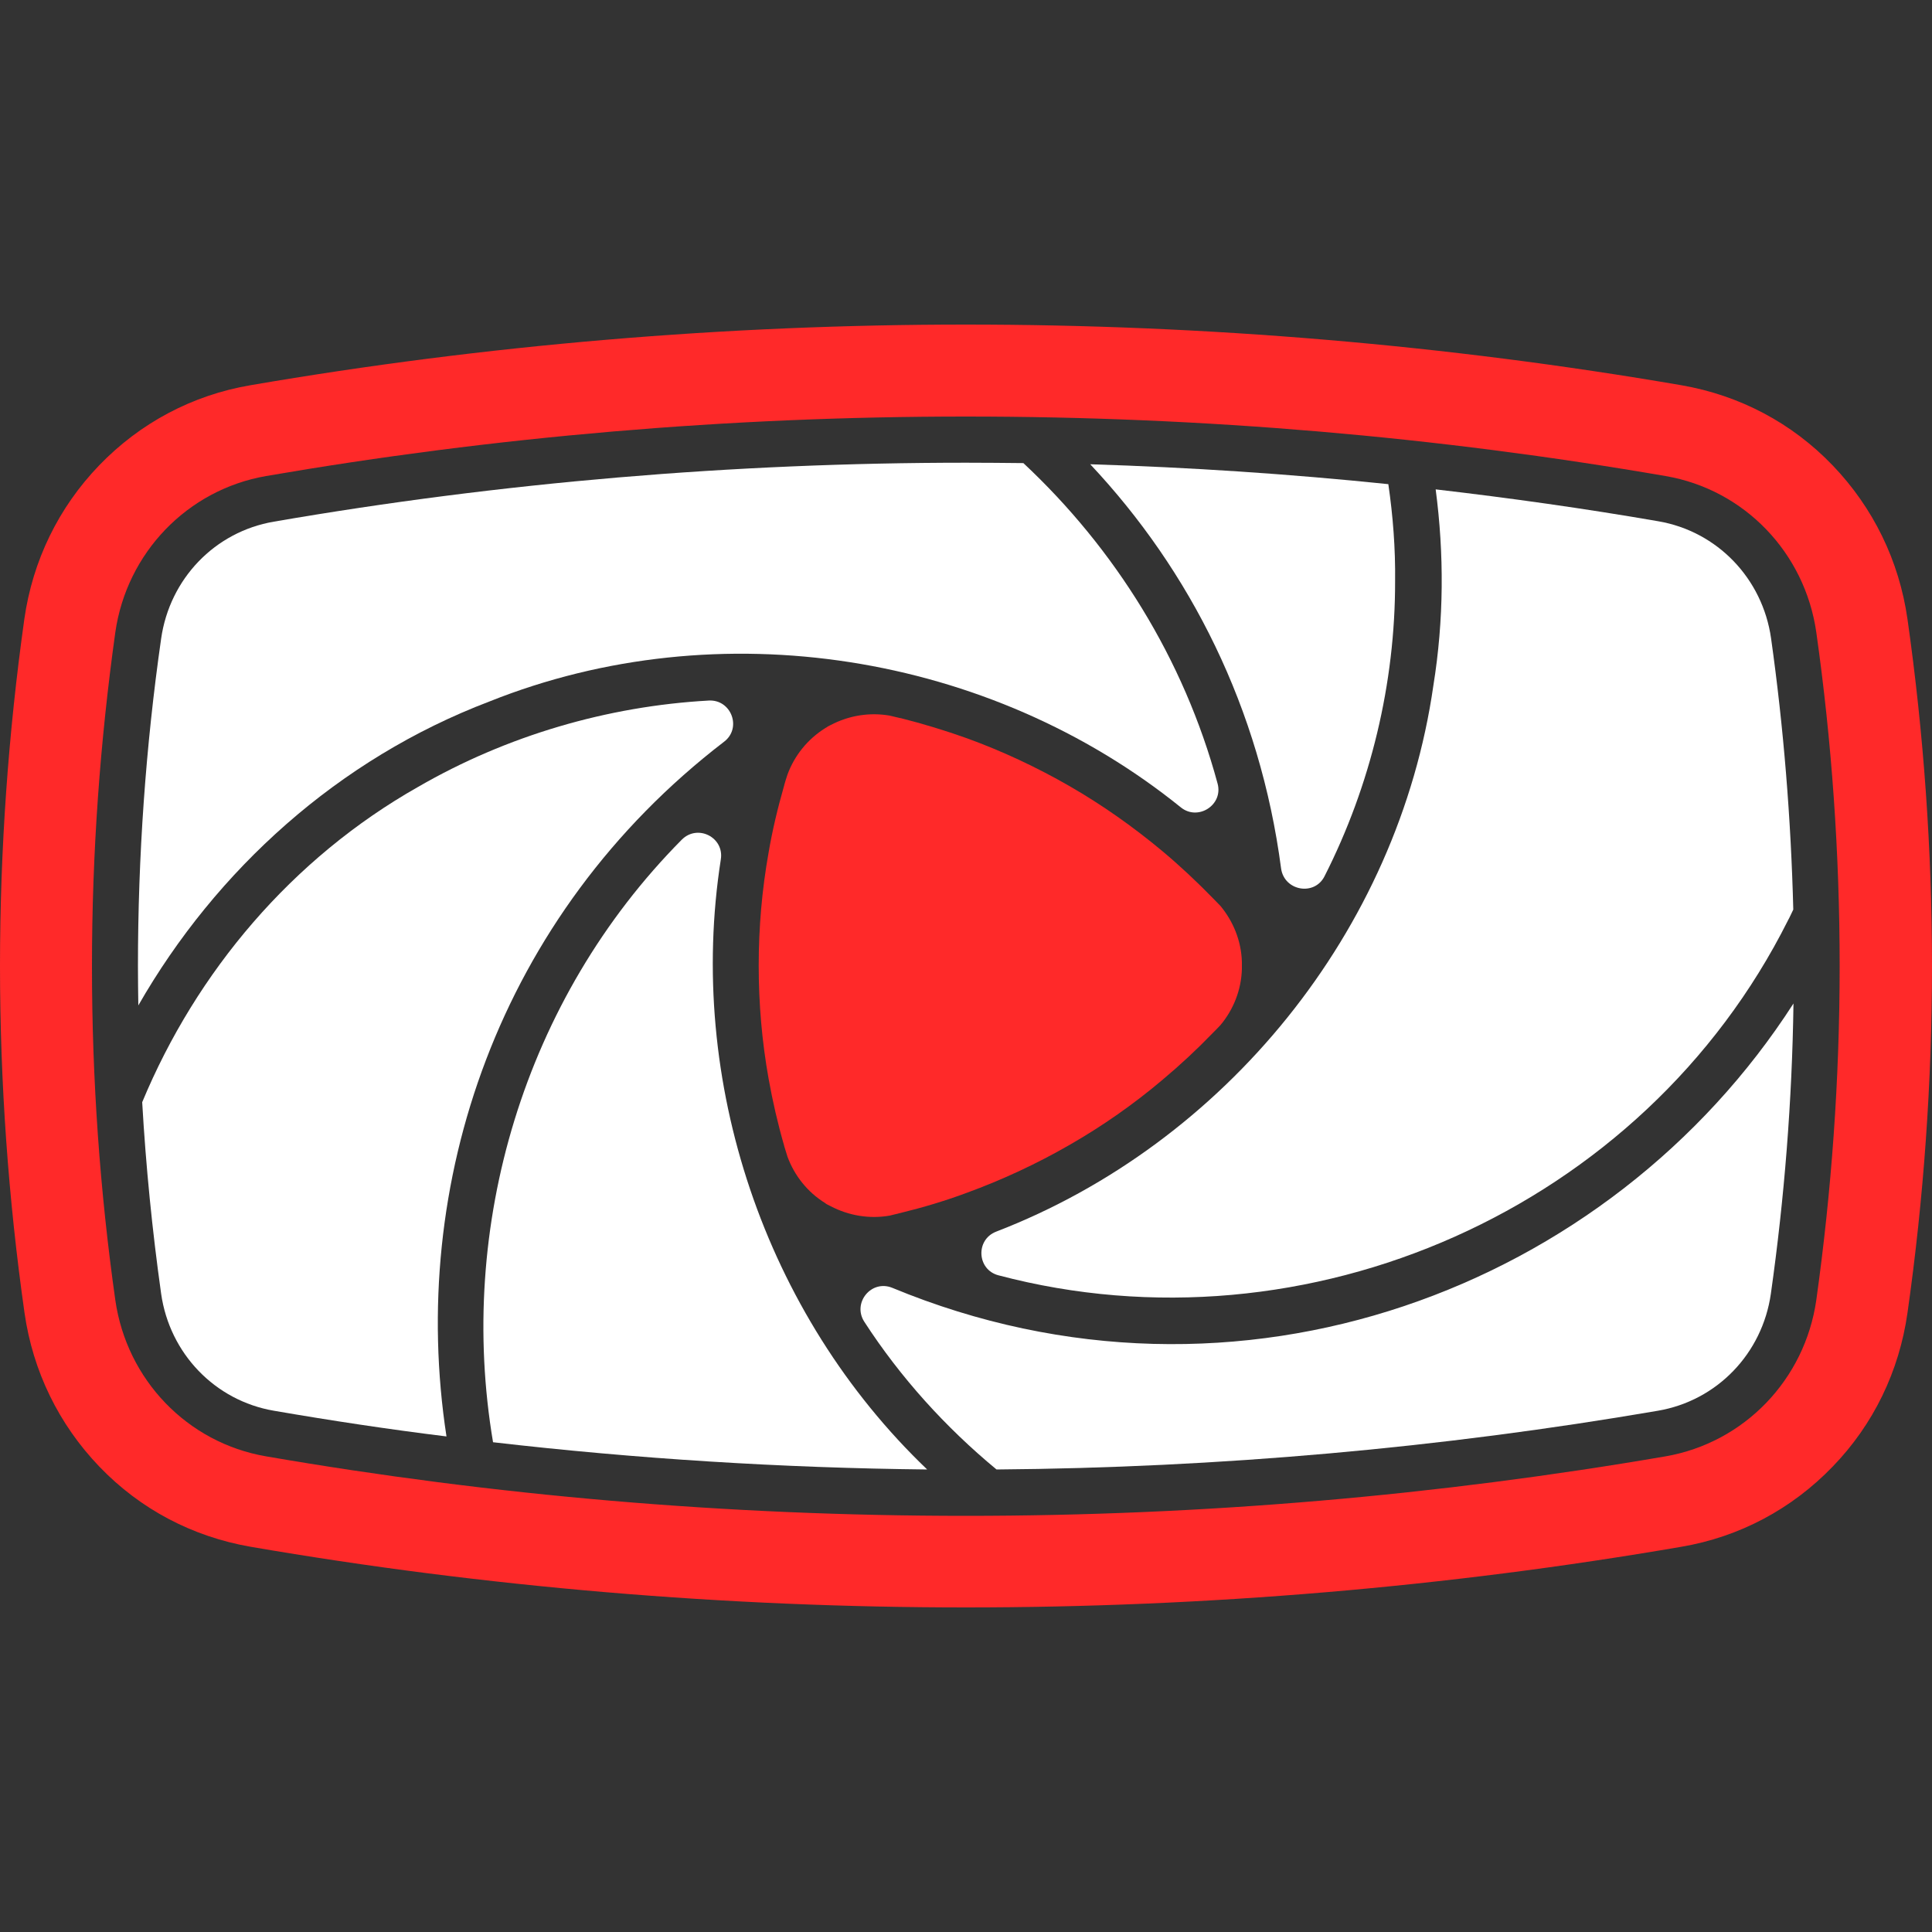
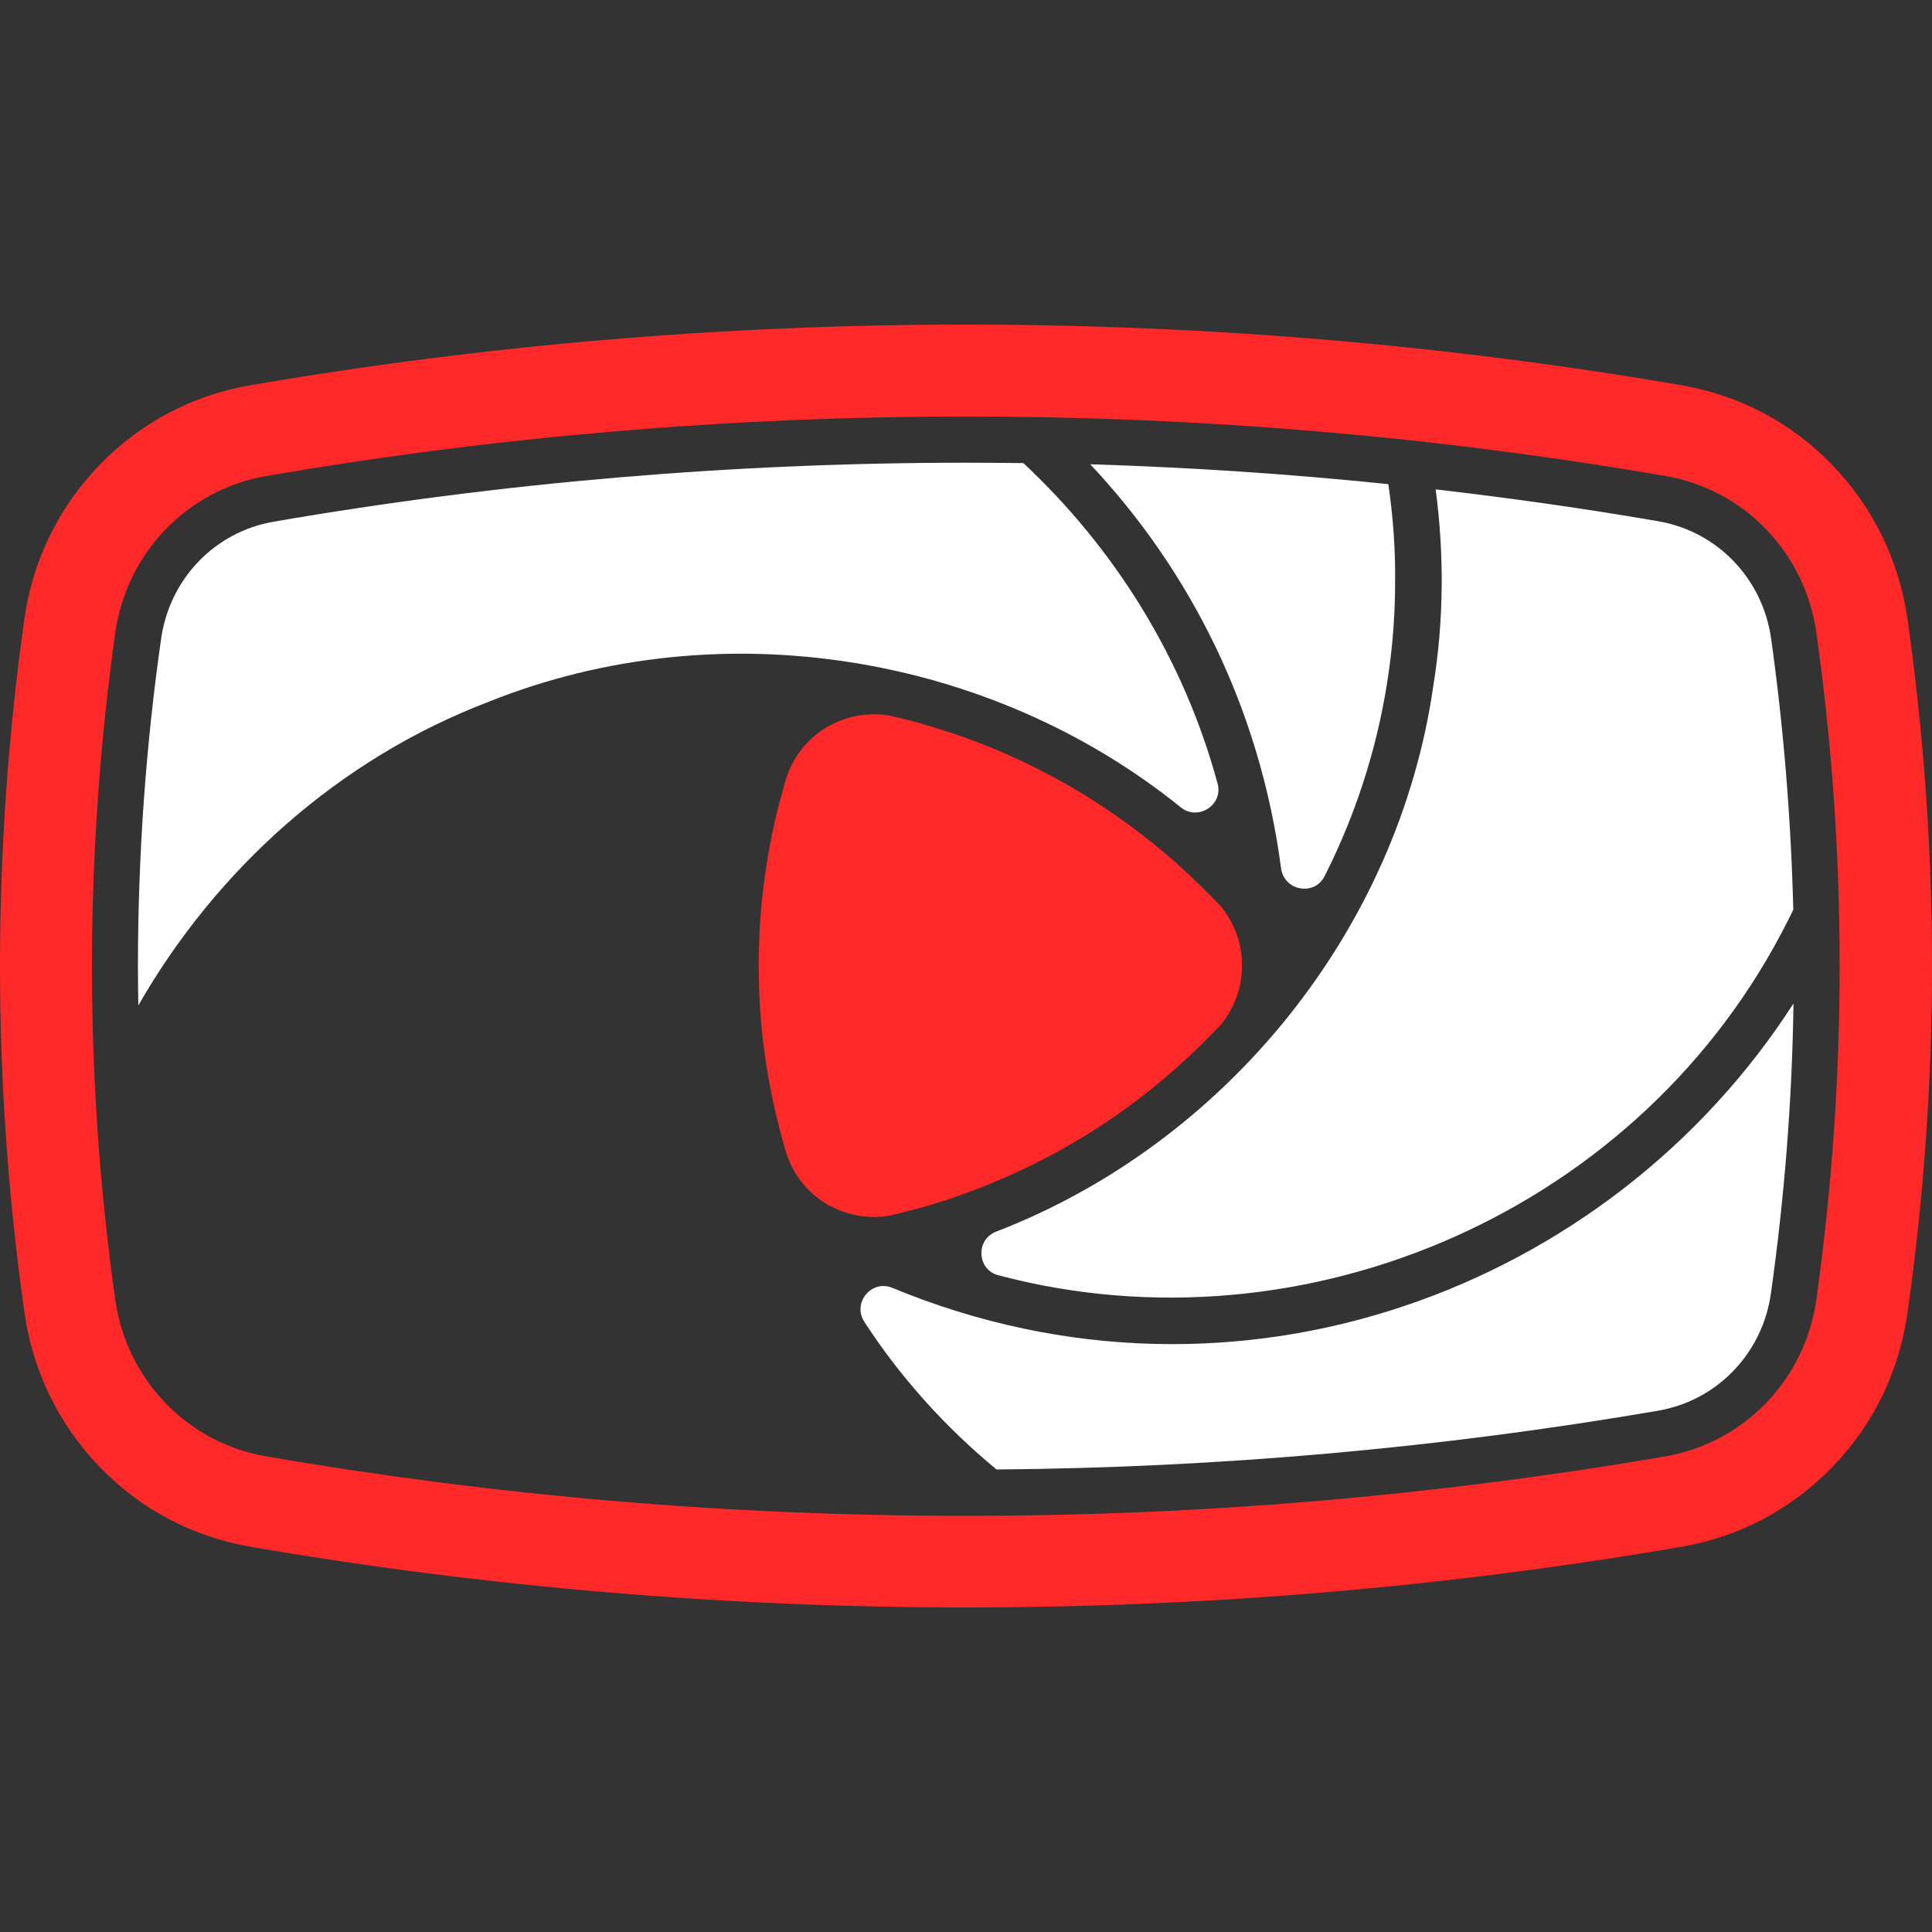
<svg xmlns="http://www.w3.org/2000/svg" version="1.1" id="Layer_6" x="0px" y="0px" viewBox="0 0 1000 1000" style="enable-background:new 0 0 1000 1000;" xml:space="preserve">
  <rect x="0" y="0" width="1000" height="1000" fill="#333333" stroke="none" />
  <style type="text/css">
	.st0{fill:#FF2929;}
	.st1{fill:#FFFFFF;}
</style>
  <path class="st0" d="M499.9,215.6c123.5,0,244.5,10.5,362.2,30.8c40.8,7,72.1,39.7,78,80.8c8,56.5,12.1,114.2,12.1,172.9  S948,616.5,940.1,673c-5.9,41-37.2,73.7-78,80.8c-117.7,20.2-238.7,30.8-362.2,30.8s-244.5-10.5-362.2-30.8  c-40.8-7-72.1-39.7-78-80.8c-8-56.5-12.1-114.2-12.1-172.9s4.2-116.4,12.1-172.9c5.9-41,37.2-73.7,78-80.8  C255.5,226.1,376.5,215.6,499.9,215.6 M499.9,168c-124.2,0-248.7,10.5-370.3,31.4c-30,5.1-57.1,19.5-78.3,41.5  c-21,21.8-34.4,49.3-38.7,79.5C4.3,379.5,0,439.9,0,500s4.3,120.5,12.7,179.6c4.3,30.1,17.7,57.6,38.7,79.5  c21.2,22.1,48.3,36.3,78.3,41.5C251.1,821.5,375.8,832,500,832s248.9-10.5,370.3-31.4c30-5.1,57.1-19.5,78.3-41.5  c21.1-21.8,34.4-49.3,38.7-79.5c8.4-59.1,12.7-119.5,12.7-179.6s-4.3-120.5-12.7-179.6c-4.3-30.1-17.7-57.6-38.7-79.5  c-21.2-22.1-48.3-36.3-78.3-41.5C748.8,178.5,624.3,168,499.9,168L499.9,168z" />
  <path class="st0" d="M642.8,500c0,0.5,0,1.1,0,1.6c-0.3,10.8-4.4,21-11.1,29c-0.1,0.1-0.1,0.1-0.1,0.1c-1.3,1.4-2.6,2.7-3.8,3.9  c-0.1,0.1-0.1,0.1-0.1,0.1c-8.2,8.5-16.9,16.6-26.1,24.3c-14.8,12.5-30.9,23.8-48,33.6c-17.2,9.9-34.9,18.1-53.2,24.8  c-11.3,4.2-22.7,7.6-34.2,10.4c-0.1,0-0.2,0.1-0.4,0.1c-1.8,0.4-3.5,0.9-5.3,1.3c-10.3,1.8-21.1,0.1-30.6-4.9  c-0.4-0.2-1-0.5-1.4-0.7s-1-0.5-1.4-0.9c-9.1-5.6-15.9-14.2-19.5-24c-0.5-1.8-1.2-3.7-1.7-5.5c0,0,0,0,0-0.1  c-3.3-11.4-6-23.1-8.1-34.9c-3.4-19.1-5.1-38.6-5.1-58.4s1.7-39.3,5.1-58.4c2-11.8,4.8-23.4,8.1-34.9v-0.1c0.5-1.8,1.1-3.7,1.7-5.5  c3.6-9.8,10.4-18.3,19.5-24c0.4-0.3,1-0.5,1.4-0.9c0.4-0.2,1-0.5,1.4-0.7c9.5-5,20.2-6.7,30.6-4.9c1.8,0.4,3.6,0.9,5.5,1.3  c0.1,0,0.1,0,0.2,0c11.5,2.9,23,6.4,34.2,10.4c18.2,6.6,36,14.9,53.2,24.8c17.2,9.9,33.1,21.2,48,33.6c9.2,7.7,17.8,15.8,26.1,24.3  c0,0.1,0.1,0.1,0.1,0.1c1.3,1.3,2.6,2.7,3.8,3.9c0.1,0.1,0.1,0.1,0.1,0.1c6.7,8.1,10.8,18.2,11.1,29  C642.8,499,642.8,499.5,642.8,500z" />
  <path class="st1" d="M253.3,363.1c119-47.6,259.1-25,357.9,54.8c8.9,7.2,22.1-1.3,19-12.4c-17.5-64.6-53.2-121.6-100.5-165.8  c-9.9-0.1-19.8-0.2-29.7-0.2c-120.2,0-240.7,10.2-358.2,30.5c-30.6,5.2-54,29.6-58.4,60.6c-8,55.7-12,112.8-12,169.5  c0,6.8,0.1,13.6,0.2,20.3C111.9,450.1,175.2,392.8,253.3,363.1z" />
  <path class="st1" d="M685.6,453.5c23.8-46.9,36.6-99.8,36.5-152.8c0.2-16.8-1.1-33.6-3.5-50.1c-51.2-5.3-102.7-8.7-154.3-10.3  c51.7,55,87.9,126.3,98.8,209.3C664.8,461.2,680.4,463.9,685.6,453.5z" />
-   <path class="st1" d="M373.1,444.8c1.8-11.4-12-18.4-20.2-10.2c-81.9,82.6-116.5,200.6-97.7,311.9c74.4,8.6,149.6,13.3,224.7,14.1  C395.8,680.2,355.2,559.5,373.1,444.8z" />
-   <path class="st1" d="M374.8,383.9c9.3-7.1,3.7-21.9-7.9-21.3c-52.5,2.9-104.7,18.2-150.5,44.7c-65.2,36.9-114.7,95.6-142.8,163.2  c1.9,33.2,5.2,66.4,9.8,99.1c4.4,31,27.9,55.4,58.4,60.6c29.6,5.1,59.3,9.6,89.3,13.3C211.1,613.3,257.8,473.7,374.8,383.9z" />
  <path class="st1" d="M741.9,354.9c-18.2,126.9-107.8,236.9-226.3,282.6c-10.8,4.2-9.9,19.7,1.2,22.6  c159.7,42.2,333.8-34.2,408.7-183.8c1-1.8,1.8-3.7,2.7-5.5c-1.2-47.1-5-94.2-11.5-140.4c-4.4-31-27.9-55.4-58.4-60.6  c-38.1-6.6-76.5-12-115.2-16.5C747.5,286.7,747.4,320.8,741.9,354.9z" />
  <path class="st1" d="M916.6,669.6c7-49.4,11-99.9,11.7-150.2c-94.8,147.4-287.5,221.3-466.4,147.2c-10.9-4.5-20.9,7.8-14.5,17.6  c18.6,28.7,41.9,54.5,68.4,76.4c114.8-0.9,229.9-11.1,342.3-30.4C888.7,725,912.2,700.6,916.6,669.6z" />
</svg>